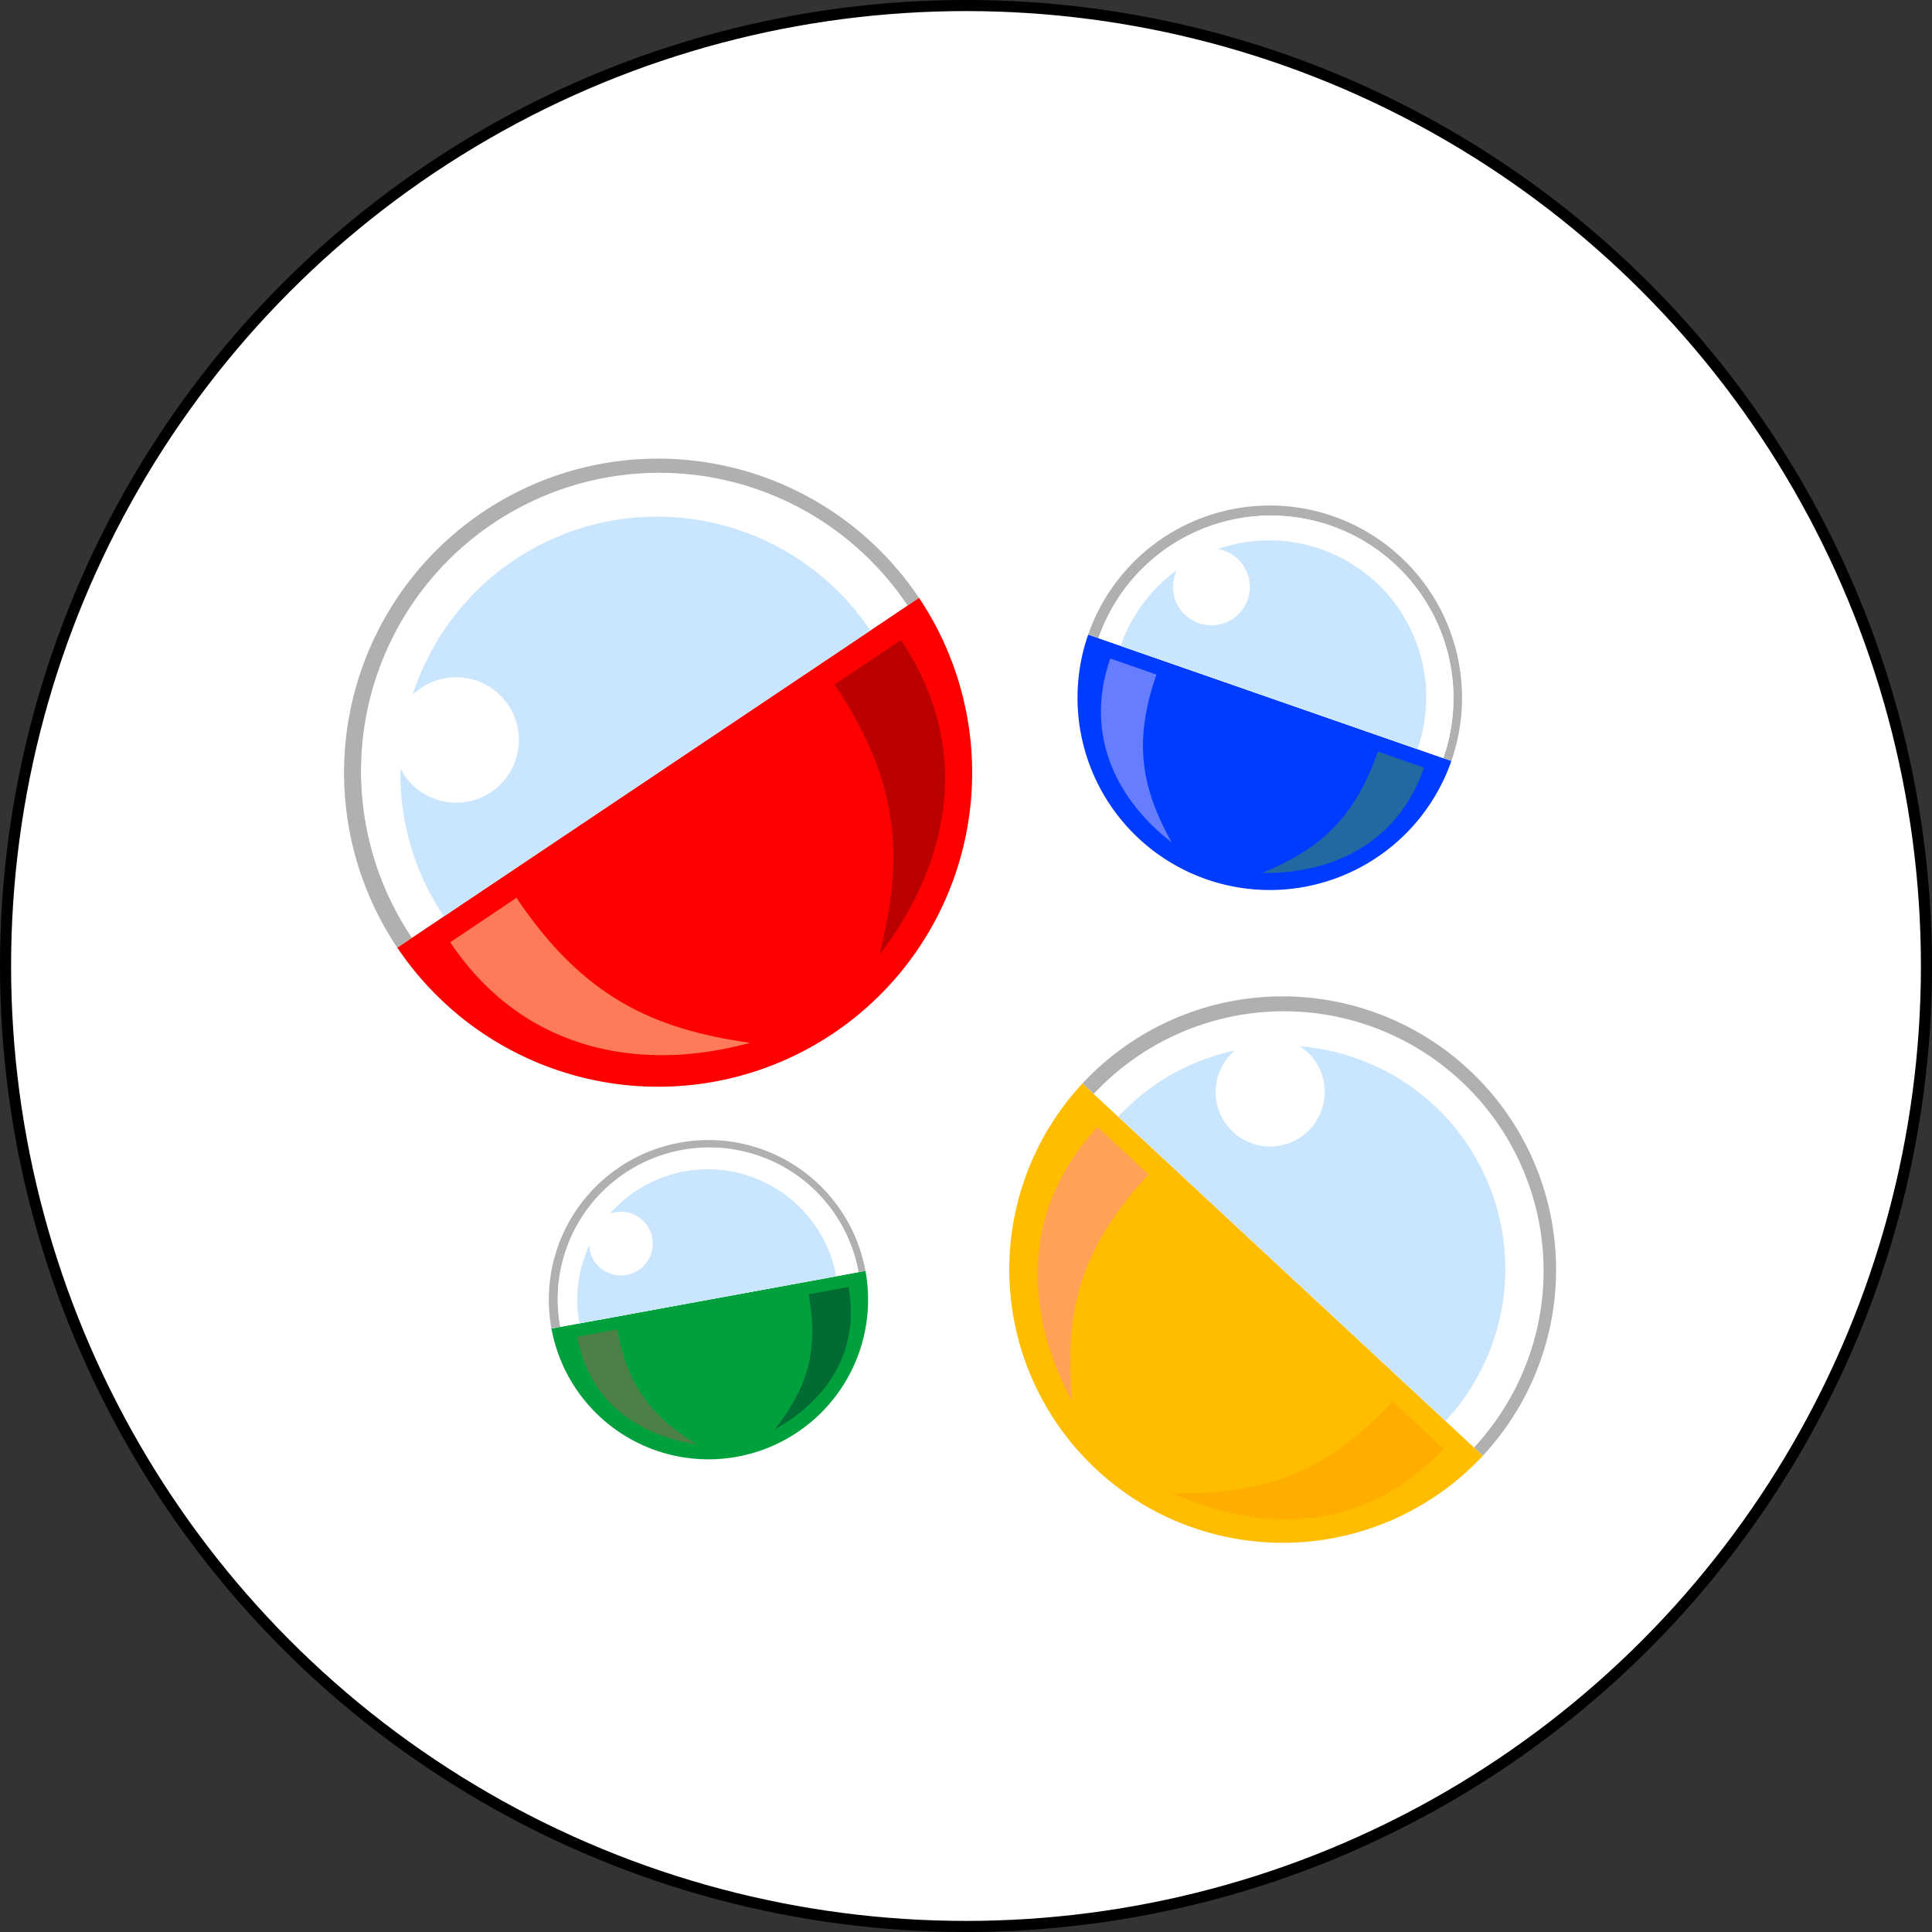
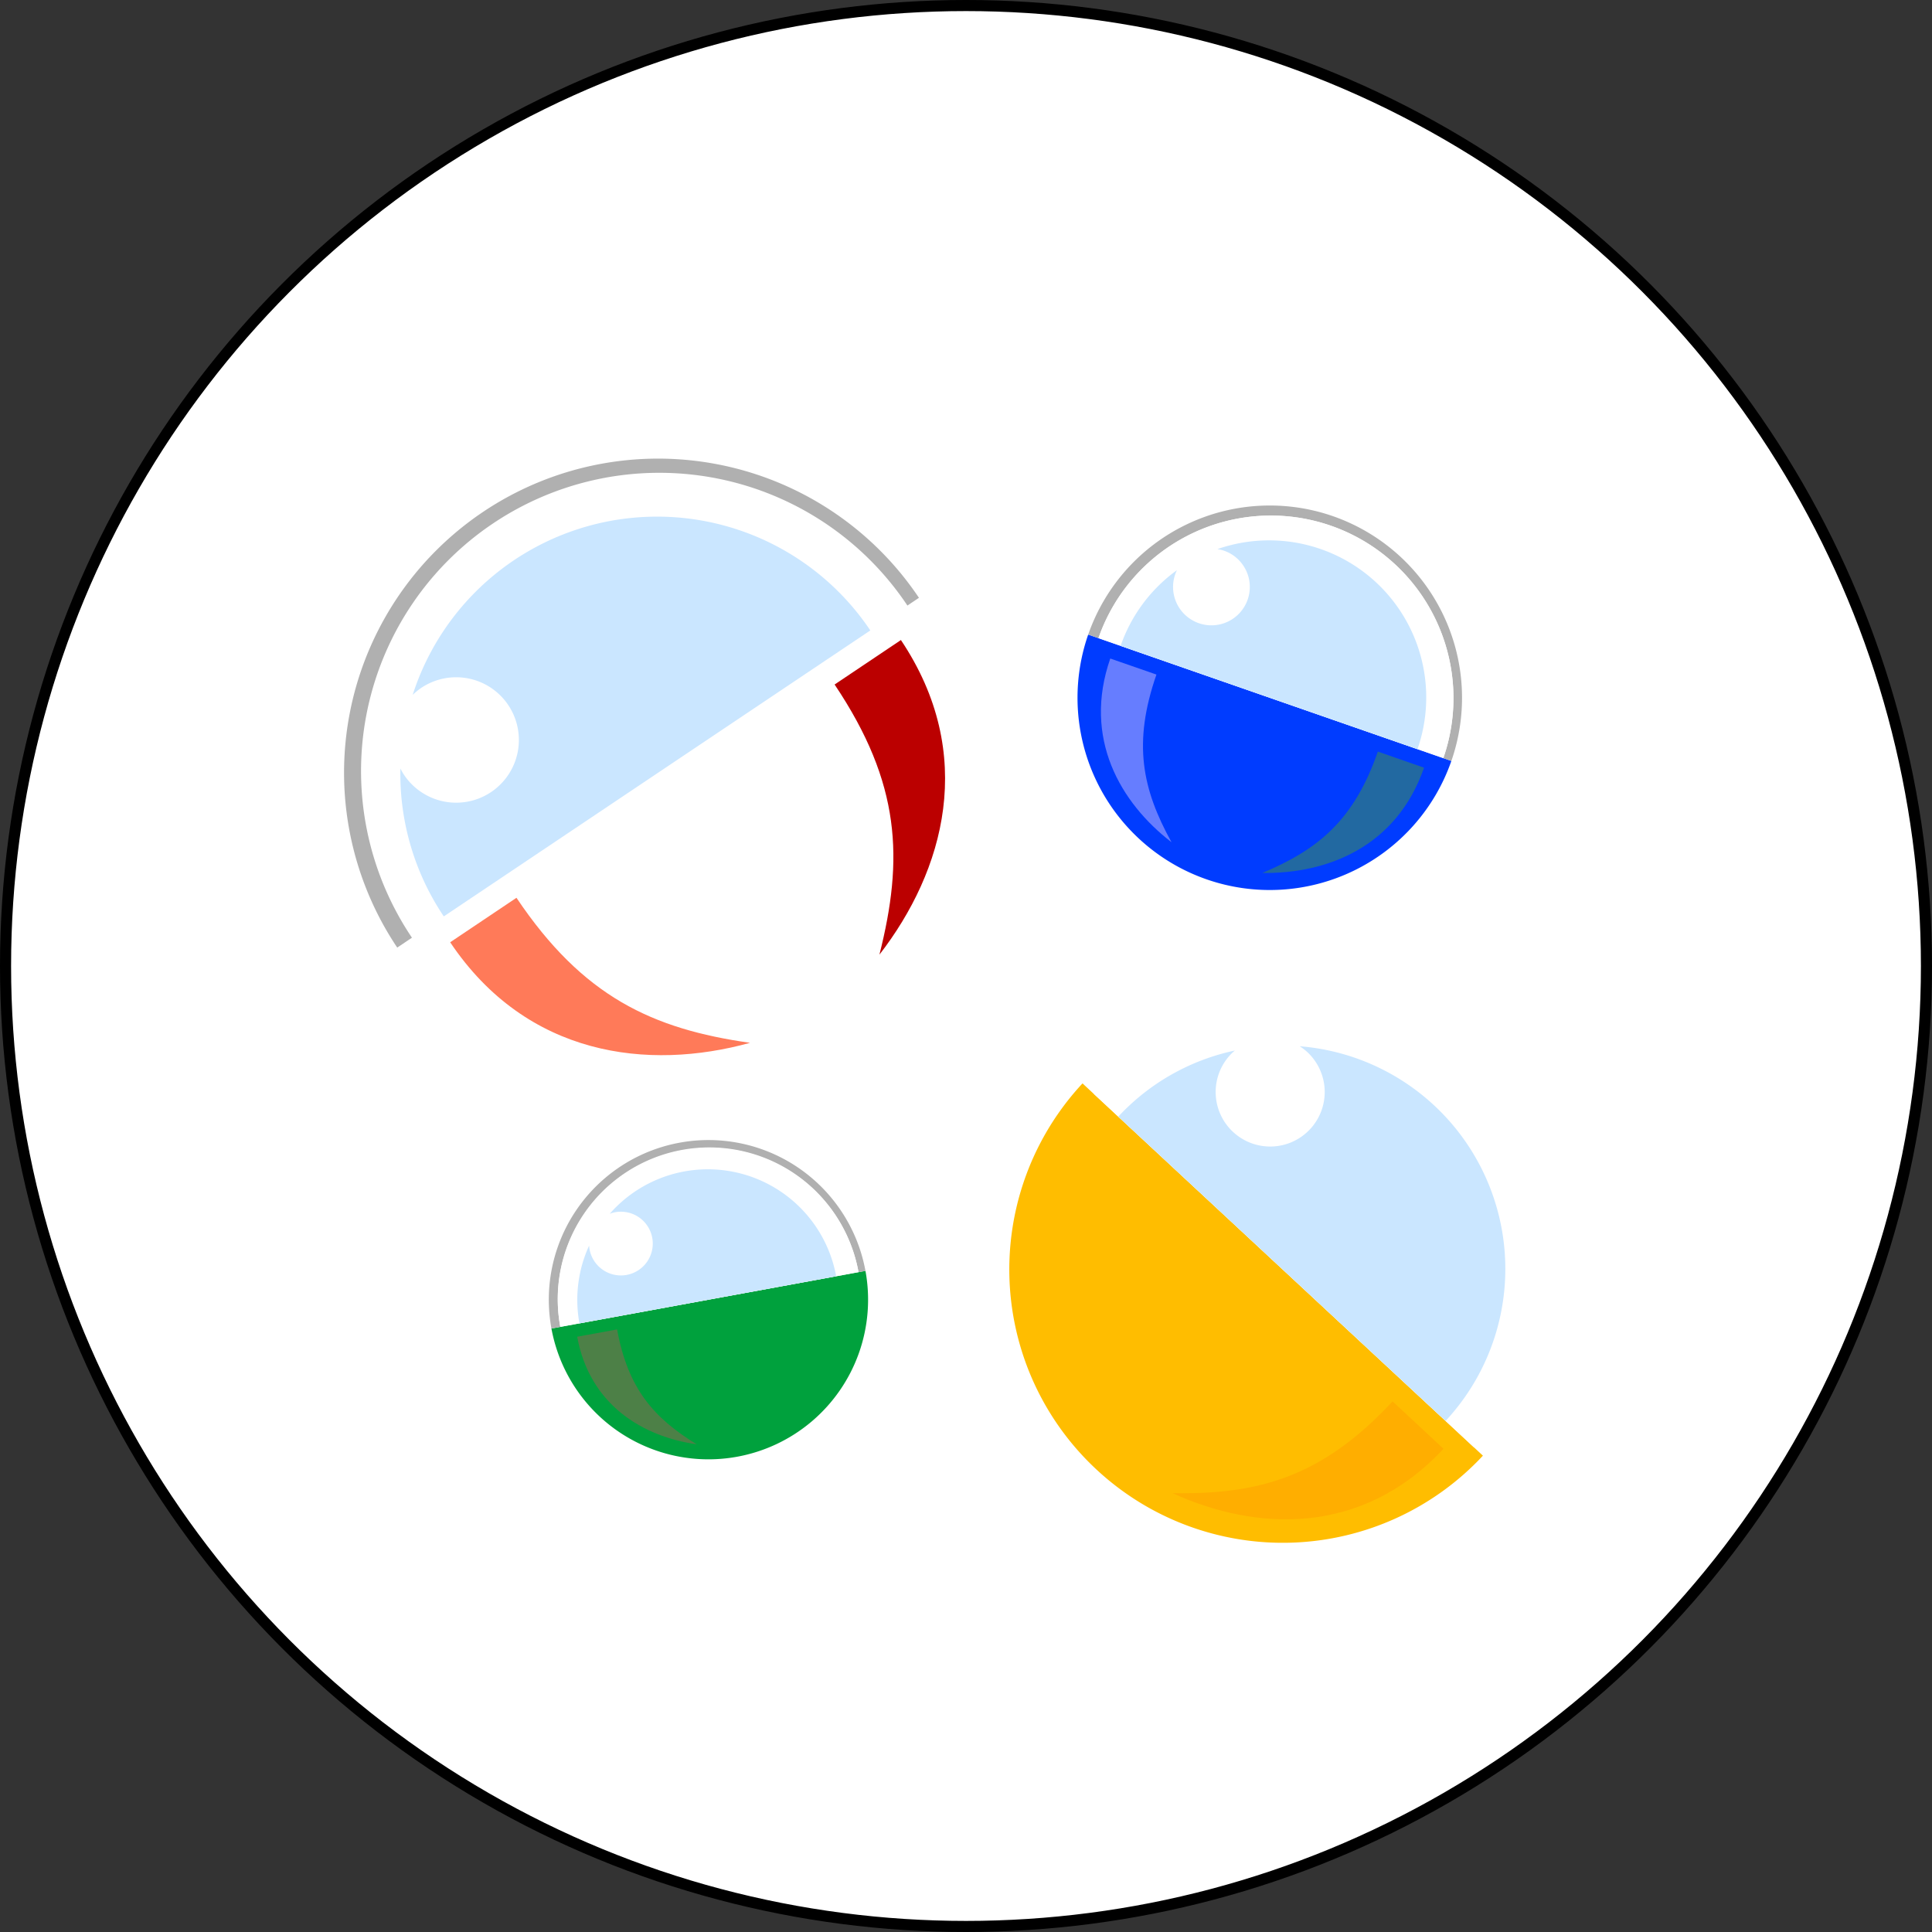
<svg xmlns="http://www.w3.org/2000/svg" width="174.298" height="174.298" viewBox="0 0 174.298 174.298">
  <rect x="0" y="0" width="174.298" height="174.298" fill="#333333" stroke="none" />
  <g id="Group_67" data-name="Group 67" transform="translate(-476.112 -1561.724)">
    <circle id="Ellipse_3" data-name="Ellipse 3" cx="86.649" cy="86.649" r="86.649" transform="translate(476.612 1562.224)" fill="#fff" stroke="#000" stroke-miterlimit="10" stroke-width="1" />
    <g id="Group_66" data-name="Group 66">
      <g id="Group_35" data-name="Group 35" transform="translate(0 120)">
        <path id="Path_109" data-name="Path 109" d="M542.623,1573.143a14.4,14.4,0,0,0,11.568-16.764l-28.331,5.2A14.4,14.4,0,0,0,542.623,1573.143Z" fill="#00a13d" />
-         <path id="Path_110" data-name="Path 110" d="M552.66,1557.83l-3.6.661c.986,5.375-.282,8.6-3.045,12.18C550.261,1568.335,553.8,1564.036,552.66,1557.83Z" fill="#006b33" />
        <path id="Path_111" data-name="Path 111" d="M528.184,1562.319l3.6-.66c.985,5.374,3.326,7.995,7.177,10.364C534.165,1571.342,529.322,1568.525,528.184,1562.319Z" fill="#4d8047" style="mix-blend-mode: screen;isolation: isolate" />
        <path id="Path_112" data-name="Path 112" d="M537.427,1544.812a14.4,14.4,0,0,0-11.567,16.763l.8-.146a13.677,13.677,0,1,1,26.905-4.935l.626-.115A14.4,14.4,0,0,0,537.427,1544.812Z" fill="#b0b0b0" />
        <path id="Path_113" data-name="Path 113" d="M537.645,1545.508a13.677,13.677,0,0,0-10.985,15.921l26.905-4.935A13.678,13.678,0,0,0,537.645,1545.508Z" fill="#fff" />
        <path id="Path_114" data-name="Path 114" d="M551.549,1556.864a11.77,11.77,0,0,0-20.429-5.638,2.964,2.964,0,0,1,.489-.139,2.875,2.875,0,1,1-2.309,3.348,3.016,3.016,0,0,1-.041-.335,11.73,11.73,0,0,0-.872,7.012Z" fill="#cae6ff" />
      </g>
      <g id="Group_65" data-name="Group 65">
        <g id="Group_36" data-name="Group 36" transform="translate(0 120)">
          <path id="Path_115" data-name="Path 115" d="M584.966,1521.055a17.346,17.346,0,0,0,22.083-10.682l-32.764-11.4A17.345,17.345,0,0,0,584.966,1521.055Z" fill="#003cff" />
          <path id="Path_116" data-name="Path 116" d="M604.584,1510.982l-4.167-1.452c-2.161,6.219-5.407,8.845-10.428,10.951C595.825,1520.559,602.086,1518.161,604.584,1510.982Z" fill="#2269a1" style="mix-blend-mode: multiply;isolation: isolate" />
          <path id="Path_117" data-name="Path 117" d="M576.277,1501.134l4.165,1.446c-2.161,6.219-1.269,10.357,1.359,15.126C577.178,1514.143,573.779,1508.312,576.277,1501.134Z" fill="#667dff" style="mix-blend-mode: screen;isolation: isolate" />
          <path id="Path_118" data-name="Path 118" d="M596.368,1488.292a17.347,17.347,0,0,0-22.083,10.683l.925.321a16.471,16.471,0,1,1,31.113,10.824l.726.253A17.349,17.349,0,0,0,596.368,1488.292Z" fill="#b0b0b0" />
          <path id="Path_119" data-name="Path 119" d="M596.18,1489.152a16.472,16.472,0,0,0-20.97,10.144l31.113,10.824A16.47,16.47,0,0,0,596.18,1489.152Z" fill="#fff" />
          <path id="Path_120" data-name="Path 120" d="M603.992,1509.311a14.173,14.173,0,0,0-18.046-18.049,3.406,3.406,0,0,1,.594.145,3.462,3.462,0,1,1-4.407,2.133,3.557,3.557,0,0,1,.156-.375,14.1,14.1,0,0,0-5.08,6.827Z" fill="#cae6ff" />
        </g>
        <g id="Group_64" data-name="Group 64">
          <g id="Group_37" data-name="Group 37" transform="translate(0 120)">
-             <path id="Path_121" data-name="Path 121" d="M551.266,1534.966a28.337,28.337,0,0,0,7.753-39.312l-47.067,31.556A28.335,28.335,0,0,0,551.266,1534.966Z" fill="red" />
            <path id="Path_122" data-name="Path 122" d="M557.389,1499.466l-5.982,4.013c5.989,8.934,6.223,15.747,4.043,24.371C561.284,1520.307,564.3,1509.781,557.389,1499.466Z" fill="#b00" />
            <path id="Path_123" data-name="Path 123" d="M516.725,1526.732l5.981-4.013c5.994,8.931,12.266,11.833,21.073,13.085C534.587,1538.34,523.64,1537.042,516.725,1526.732Z" fill="#ff7a59" />
            <path id="Path_124" data-name="Path 124" d="M519.7,1487.9a28.345,28.345,0,0,0-7.751,39.313l1.327-.894a26.907,26.907,0,1,1,44.7-29.964l1.04-.7A28.337,28.337,0,0,0,519.7,1487.9Z" fill="#b0b0b0" />
-             <path id="Path_125" data-name="Path 125" d="M520.645,1488.985a26.911,26.911,0,0,0-7.366,37.331l44.7-29.964A26.9,26.9,0,0,0,520.645,1488.985Z" fill="#fff" />
            <path id="Path_126" data-name="Path 126" d="M554.629,1498.6a23.157,23.157,0,0,0-41.287,5.813,6.246,6.246,0,0,1,.773-.631,5.658,5.658,0,1,1-1.55,7.85c-.119-.186-.23-.377-.331-.575a23.058,23.058,0,0,0,3.915,13.342Z" fill="#cae6ff" />
          </g>
          <g id="Group_38" data-name="Group 38" transform="translate(0 120)">
            <path id="Path_127" data-name="Path 127" d="M575.033,1574.3a24.669,24.669,0,0,0,34.862-1.251l-36.123-33.585A24.64,24.64,0,0,0,575.033,1574.3Z" fill="#ffbd00" />
            <path id="Path_128" data-name="Path 128" d="M606.339,1572.427l-4.594-4.275c-6.377,6.854-12.1,8.412-19.852,8.28C589.448,1579.874,598.975,1580.337,606.339,1572.427Z" fill="#ffae00" style="mix-blend-mode: multiply;isolation: isolate" />
-             <path id="Path_129" data-name="Path 129" d="M575.131,1543.41l4.592,4.27c-6.374,6.837-7.578,12.731-6.892,20.442C568.857,1560.836,567.773,1551.3,575.131,1543.41Z" fill="#ffa157" style="mix-blend-mode: screen;isolation: isolate" />
-             <path id="Path_130" data-name="Path 130" d="M608.632,1538.227a24.675,24.675,0,0,0-34.86,1.236l1.02.949a23.419,23.419,0,0,1,34.3,31.891l.8.745A24.623,24.623,0,0,0,608.632,1538.227Z" fill="#b0b0b0" />
            <path id="Path_131" data-name="Path 131" d="M607.9,1539.237a23.438,23.438,0,0,0-33.106,1.175l34.3,31.891A23.379,23.379,0,0,0,607.9,1539.237Z" fill="#fff" />
            <path id="Path_132" data-name="Path 132" d="M606.529,1569.913a20.149,20.149,0,0,0-13.161-33.8,5.136,5.136,0,0,1,.69.53,4.919,4.919,0,1,1-6.959.251,3.92,3.92,0,0,1,.422-.395A20.032,20.032,0,0,0,577,1542.461Z" fill="#cae6ff" />
          </g>
        </g>
      </g>
    </g>
  </g>
</svg>